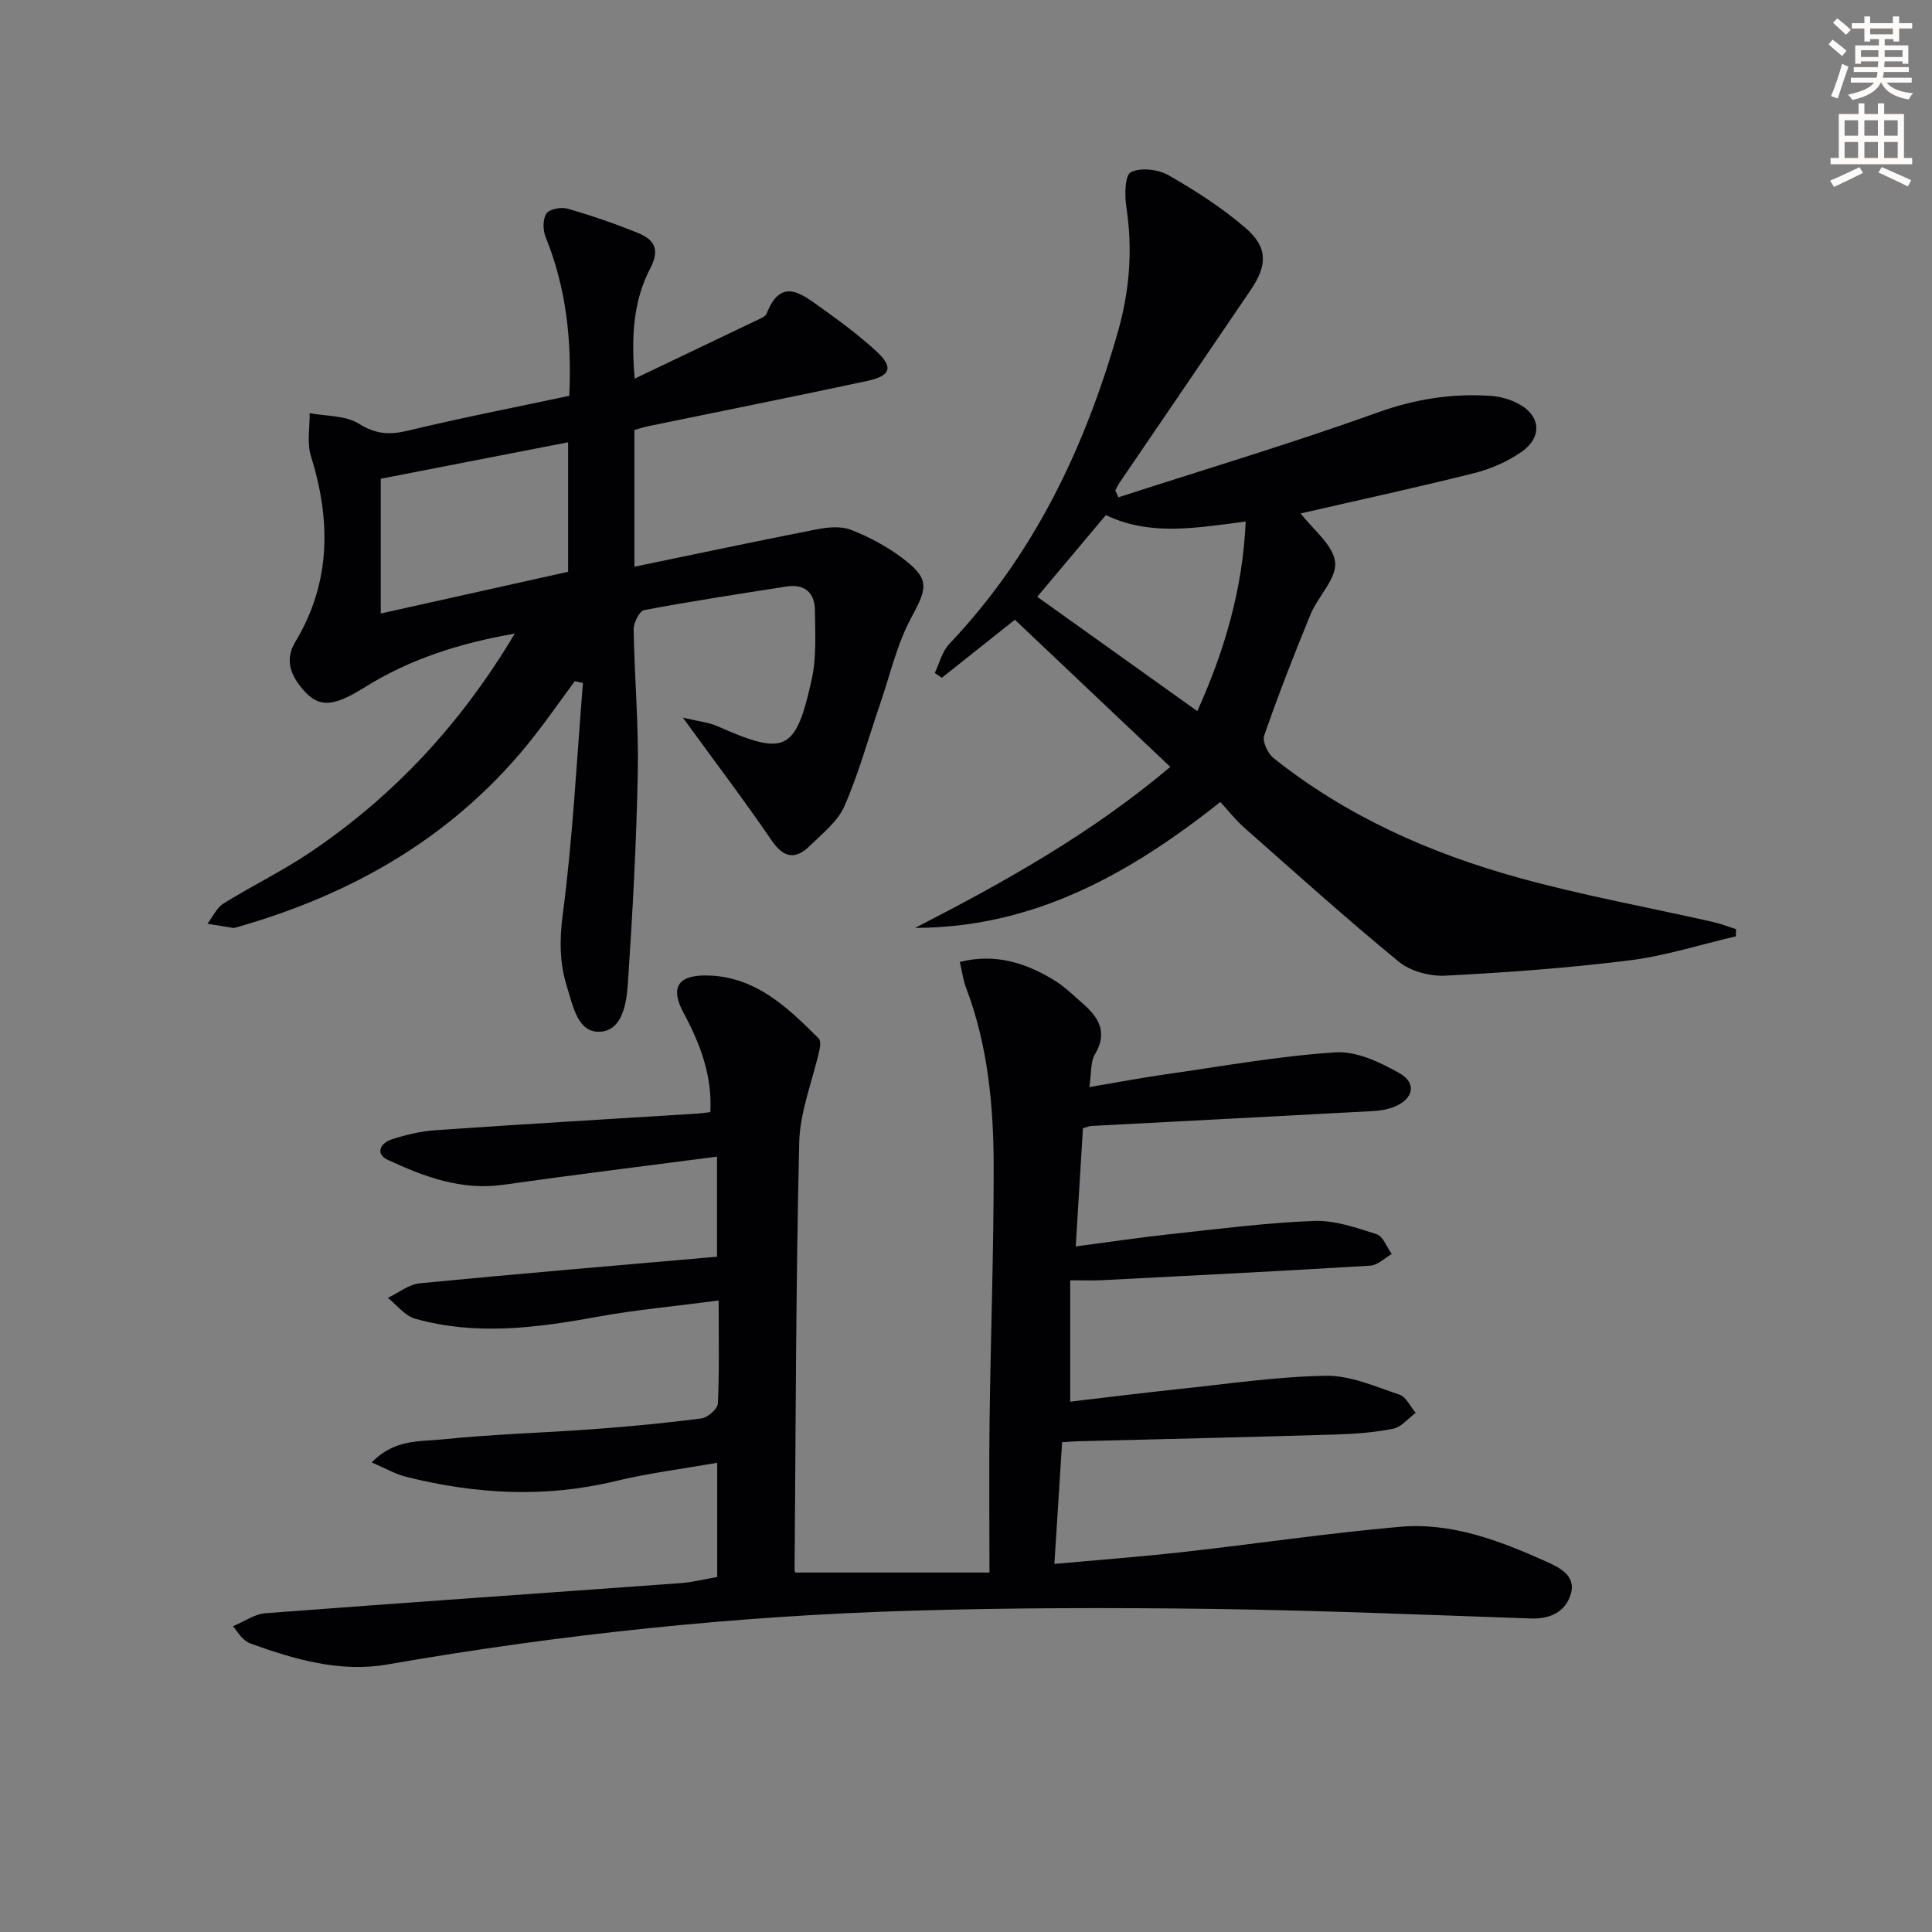
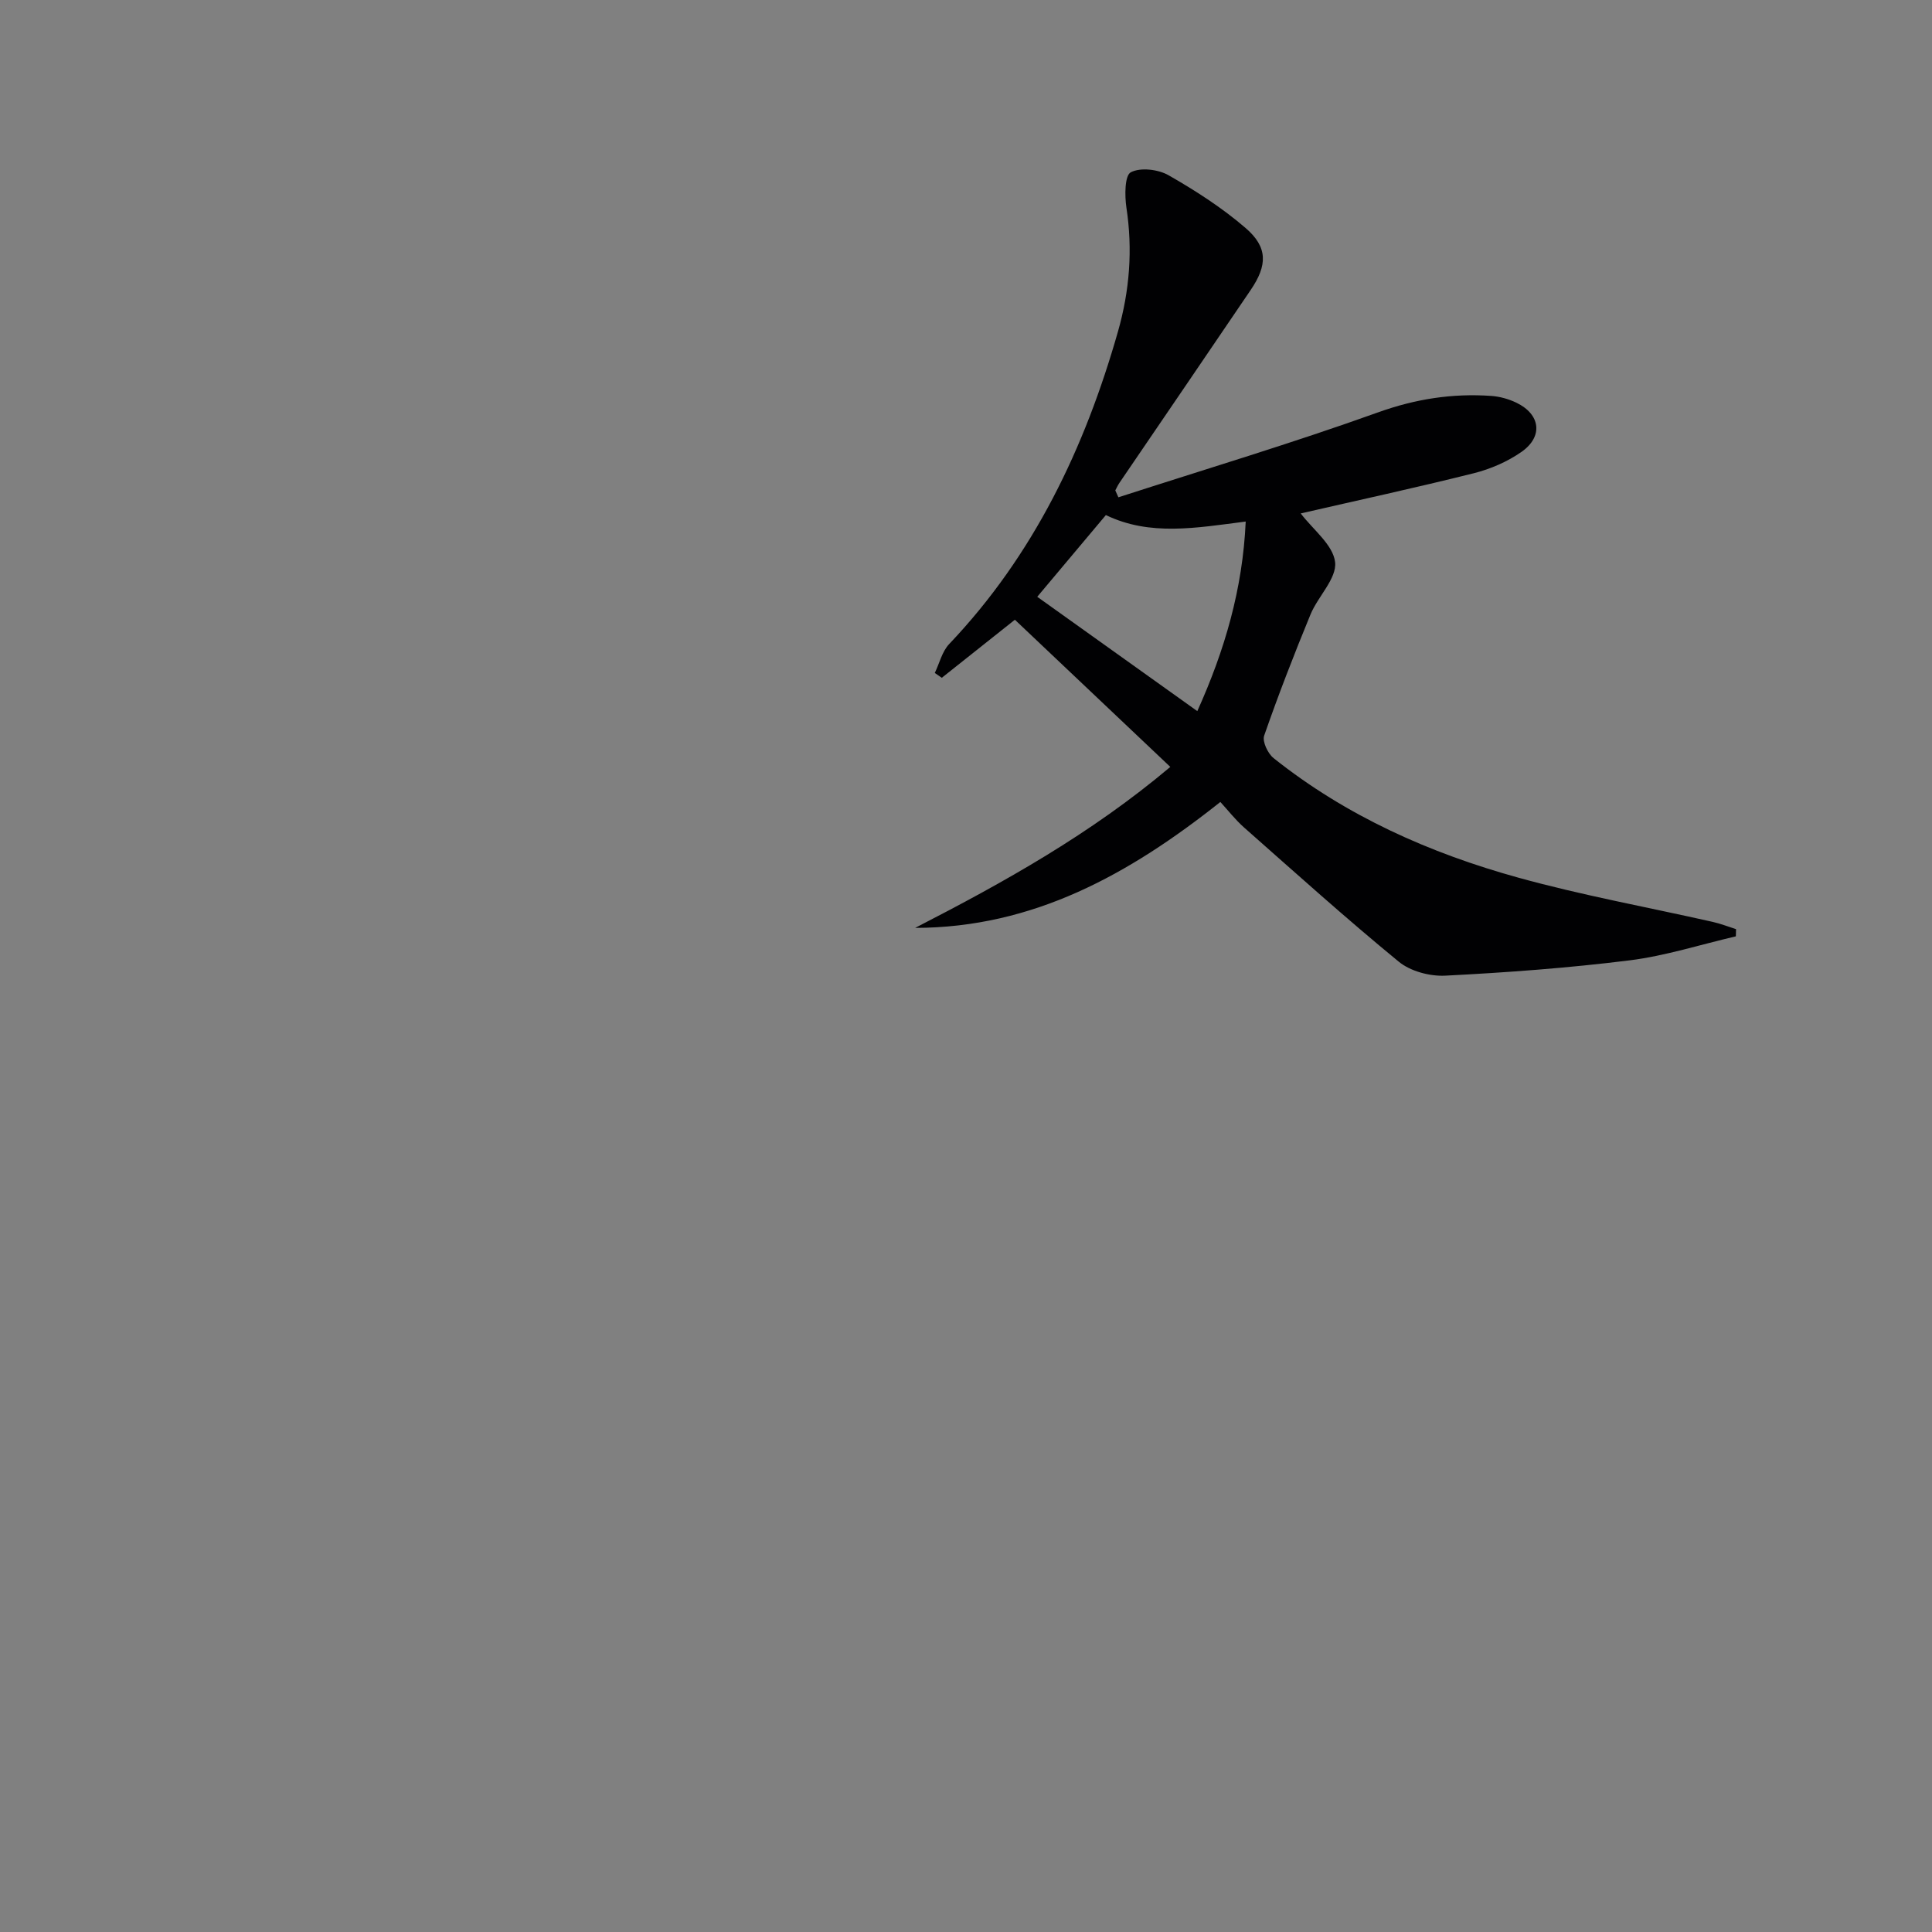
<svg xmlns="http://www.w3.org/2000/svg" enable-background="new 0 0 400 400" viewBox="0 0 400 400">
  <rect x="0" y="0" width="400" height="400" fill="#808080" stroke="none" />
-   <path d="m378.6 9.2.8-1c.9.7 1.9 1.4 2.9 2.3l-.9 1.1c-1.1-.9-2-1.7-2.8-2.4zm.5 10.7c.9-2.1 1.6-4.3 2.3-6.7.4.2.8.4 1.3.6-.7 2.1-1.5 4.3-2.2 6.6zm.4-15.2.9-.9c1 .8 2 1.6 2.8 2.4l-1 1c-1-.9-1.9-1.8-2.7-2.5zm12.5-1.3h1.2v1.4h2.7v1.1h-2.7v2.7h-1.2v-.5h-1.8v1.3h4.9v3.8h-1.2v-.5h-3.7c0 .4-.1.9-.1 1.2h5.1v1h-5.2c0 .5-.1.9-.2 1.2h6v1h-5.2c1.1 1.3 2.9 2 5.5 2.2-.4.4-.7.8-.9 1.3-2.9-.5-4.8-1.6-5.7-3.5h-.1c-.8 1.7-2.7 2.9-5.9 3.6-.2-.4-.6-.8-.9-1.1 2.8-.6 4.6-1.4 5.4-2.5h-4.8v-1h5.3c.1-.3.2-.7.2-1.2h-4.9v-1h5c0-.4 0-.8.1-1.2h-3.6v.5h-1.2v-3.8h4.9v-1.3h-1.8v.5h-1.2v-2.7h-2.6v-1.1h2.6v-1.4h1.2v1.4h4.7v-1.4zm-6.7 8.4h3.6c0-.4 0-.9 0-1.4h-3.6zm1.9-4.7h4.7v-1.2h-4.7zm6.7 3.3h-3.7v1.4h3.7z" fill="#fcfbfa" />
-   <path d="m384.7 21.4h1.3v2.2h2.8v-2.2h1.3v2.2h4.1v9.1h1.7v1.3h-16.9v-1.3h1.7v-9.1h4.1v-2.2zm.3 13.2.7 1.2c-1.8.9-3.8 1.9-6 2.9-.2-.4-.5-.8-.8-1.3 2.4-1 4.4-2 6.1-2.8zm-3.1-6.5h2.8v-3.2h-2.8zm0 4.6h2.8v-3.3h-2.8zm4.1-4.6h2.8v-3.2h-2.8zm0 4.6h2.8v-3.3h-2.8zm3.6 1.9c2.1.9 4.1 1.8 6.1 2.7l-.7 1.3c-2.2-1.1-4.2-2-6.1-2.9zm3.3-9.7h-2.8v3.2h2.8zm-2.8 7.8h2.8v-3.3h-2.8z" fill="#fcfbfa" />
  <g fill="#010103">
-     <path d="m147.07 230.25c.4-7.59-2.11-14.16-5.53-20.51-2.81-5.21-1.26-7.85 4.71-7.78 10.06.11 16.72 6.52 23.24 13.03.42.42.36 1.54.2 2.27-1.43 6.44-4.07 12.84-4.22 19.3-.7 29.46-.72 58.94-.96 88.41 0 .46.32.91.21.61h40.14c0-11.22-.11-21.34.02-31.46.23-17.47.86-34.94.85-52.41-.01-12.65-1.16-25.23-5.73-37.24-.58-1.51-.78-3.17-1.28-5.31 7.33-1.83 13.58.17 19.45 3.73 2.25 1.36 4.17 3.27 6.16 5.02 3.26 2.86 5.01 5.96 2.36 10.38-.94 1.56-.7 3.83-1.15 6.78 5.7-.96 10.82-1.94 15.97-2.67 11.65-1.66 23.27-3.76 34.98-4.52 4.36-.28 9.29 2.05 13.3 4.34 3.63 2.07 2.81 5.37-1.18 6.95-1.36.54-2.88.79-4.35.87-19.43 1.05-38.86 2.05-58.29 3.08-.47.02-.93.24-1.76.48-.48 7.87-.96 15.76-1.49 24.46 6.93-.91 13.23-1.86 19.56-2.54 9.9-1.07 19.8-2.35 29.74-2.74 4.31-.17 8.78 1.4 13 2.75 1.34.43 2.1 2.68 3.13 4.1-1.48.84-2.91 2.32-4.44 2.41-18.58 1.13-37.16 2.07-55.75 3.02-1.99.1-3.98.01-6.39.01v25.13c7.5-.88 14.84-1.8 22.21-2.58 10.23-1.07 20.47-2.61 30.72-2.78 5.07-.09 10.25 2.24 15.23 3.9 1.39.46 2.26 2.47 3.37 3.77-1.53 1.14-2.93 2.94-4.62 3.28-3.89.79-7.91 1.09-11.89 1.21-17.8.54-35.6.94-53.4 1.4-.82.02-1.64.1-3.29.19-.52 8.21-1.04 16.38-1.6 25.2 9.15-.83 17.86-1.48 26.53-2.45 15.01-1.68 29.96-3.91 45-5.23 10.67-.94 20.6 2.84 30.18 7.14 2.75 1.24 6.39 2.89 5.19 6.83-1.1 3.61-4.21 5.15-8.24 5.01-21.95-.76-43.89-1.68-65.85-1.98-20.82-.28-41.66-.25-62.47.37-36.42 1.08-72.58 4.89-108.5 11.14-9.68 1.68-19.11-1.03-28.23-4.33-.61-.22-1.18-.64-1.66-1.08-.47-.43-.82-1-2.01-2.52 2.5-1.05 4.52-2.52 6.63-2.68 28.67-2.18 57.35-4.15 86.03-6.24 2.45-.18 4.87-.8 7.59-1.27 0-7.69 0-15.28 0-23.65-7.21 1.27-14.24 2.15-21.08 3.8-14.59 3.53-29 2.7-43.37-.9-2.23-.56-4.3-1.78-7.07-2.97 4.65-4.86 9.97-4.29 14.64-4.77 10.4-1.08 20.89-1.35 31.32-2.12 7.46-.55 14.91-1.26 22.32-2.23 1.29-.17 3.33-1.97 3.38-3.09.32-6.78.16-13.59.16-21.31-8.79 1.15-17.14 1.91-25.36 3.41-12.52 2.28-25 3.88-37.49.35-2.12-.6-3.77-2.83-5.64-4.31 2.2-1.04 4.33-2.8 6.61-3.02 20.46-1.98 40.95-3.7 61.54-5.5 0-7.16 0-13.39 0-20.72-15.08 1.97-29.7 3.76-44.29 5.83-8.64 1.22-16.32-1.67-23.81-5.13-2.75-1.27-1.6-3.51.73-4.27 2.96-.96 6.08-1.7 9.18-1.91 17.91-1.24 35.83-2.29 53.75-3.41.99-.05 1.96-.2 3.06-.33z" />
-     <path d="m141.38 148.58c3.12.75 5.29.95 7.18 1.78 13.99 6.19 16.19 5.29 19.49-9.67 1.02-4.62.72-9.57.67-14.37-.04-3.6-2.14-5.48-5.88-4.89-9.84 1.54-19.69 3.04-29.47 4.88-.98.18-2.2 2.63-2.18 4.01.16 9.81 1.05 19.63.86 29.43-.28 14.61-1.07 29.22-2.05 43.8-.27 4-1.05 9.7-5.65 10.05-4.74.36-5.71-5.33-6.93-9.17-1.55-4.88-1.62-9.73-.91-15.08 2.09-15.88 2.88-31.94 4.18-47.93-.56-.13-1.12-.27-1.69-.4-2.78 3.78-5.47 7.64-8.36 11.34-15.99 20.44-37.24 32.73-61.88 39.69-.16.04-.34.09-.49.07-1.78-.28-3.55-.58-5.33-.87 1.1-1.42 1.91-3.3 3.34-4.19 5.92-3.69 12.26-6.75 18.03-10.65 17.2-11.62 31.07-26.45 42.27-45.23-11.68 2.04-21.85 5.35-31.16 11.17-6.83 4.27-9.76 4.24-13.29-.31-2.19-2.81-3.02-5.79-.96-9.2 7.37-12.27 7.35-25.12 3.2-38.44-.85-2.71-.21-5.89-.26-8.86 3.43.65 7.4.44 10.16 2.17 3.49 2.18 6.34 2.38 10.16 1.46 11.08-2.66 22.28-4.85 33.43-7.22.55-11.7-.68-22.47-4.89-32.85-.58-1.44-.62-3.71.16-4.89.62-.93 3.05-1.39 4.37-1.01 4.93 1.42 9.8 3.09 14.55 5.02 3.32 1.34 4.69 3.31 2.58 7.34-3.43 6.57-4 13.86-3.22 22.83 9.23-4.41 17.7-8.45 26.17-12.51.44-.21.99-.53 1.14-.94 3.01-7.75 7.34-4.01 11.32-1.19 3.92 2.79 7.81 5.68 11.35 8.93 3.61 3.31 3.1 5.12-1.76 6.17-15.08 3.24-30.22 6.25-45.33 9.37-.96.2-1.89.51-2.95.8v28.31c12.89-2.66 25.33-5.31 37.81-7.75 2.27-.44 4.95-.68 7 .11 3.67 1.42 7.27 3.34 10.43 5.68 5.97 4.43 5.49 6.21 2.09 12.49-3.01 5.56-4.43 11.98-6.51 18.03-2.41 7.02-4.38 14.24-7.34 21.02-1.39 3.17-4.54 5.64-7.13 8.18-2.99 2.94-5.43 2.62-7.98-1.14-5.59-8.19-11.6-16.09-18.34-25.37zm-62.55-49.46v27.9c13.35-2.97 26.2-5.84 38.79-8.64 0-9.11 0-17.67 0-26.81-13.27 2.58-26.06 5.07-38.79 7.55z" />
    <path d="m242.3 158.78c-11.09-10.5-21.59-20.44-32.18-30.47-5.13 4.08-10.13 8.05-15.13 12.02-.48-.33-.97-.67-1.45-1 .97-2.02 1.51-4.45 2.98-5.99 17.52-18.43 28.07-40.57 34.95-64.72 2.4-8.43 3.07-16.93 1.74-25.65-.37-2.46-.36-6.64.91-7.3 2.01-1.05 5.68-.61 7.83.62 5.58 3.19 11.08 6.73 15.94 10.92 4.61 3.97 4.54 7.69 1.07 12.8-9.04 13.34-18.13 26.65-27.2 39.97-.33.49-.57 1.03-.85 1.55.21.48.43.95.64 1.43 17.95-5.8 36.04-11.22 53.78-17.59 7.75-2.78 15.37-3.96 23.4-3.4 1.78.12 3.63.64 5.23 1.41 4.97 2.4 5.59 6.99 1.06 10.17-2.92 2.04-6.43 3.56-9.9 4.43-12.01 3.01-24.13 5.63-35.82 8.32 2.52 3.33 6.72 6.51 7.12 10.1.37 3.37-3.55 7.07-5.1 10.83-3.41 8.28-6.65 16.63-9.59 25.08-.42 1.21.76 3.7 1.95 4.65 15.05 11.99 32.34 19.68 50.71 24.76 13.24 3.66 26.81 6.12 40.22 9.15 1.64.37 3.21.99 4.82 1.5-.01.5-.03 1-.04 1.49-7.32 1.7-14.57 4.04-21.99 4.97-12.67 1.58-25.44 2.52-38.19 3.17-3.19.16-7.2-.91-9.62-2.9-10.92-8.96-21.42-18.42-32.01-27.77-1.84-1.63-3.37-3.61-4.92-5.29-18.96 15.06-38.81 26.03-63.19 26.07 18.42-9.46 36.38-19.46 52.83-33.33zm-27.55-35.22c10.87 7.76 21.85 15.6 33.14 23.67 5.71-12.66 9.4-25.35 10.02-39.25-10.2 1.3-19.8 3.08-28.95-1.34-4.81 5.74-9.5 11.32-14.21 16.92z" />
  </g>
</svg>